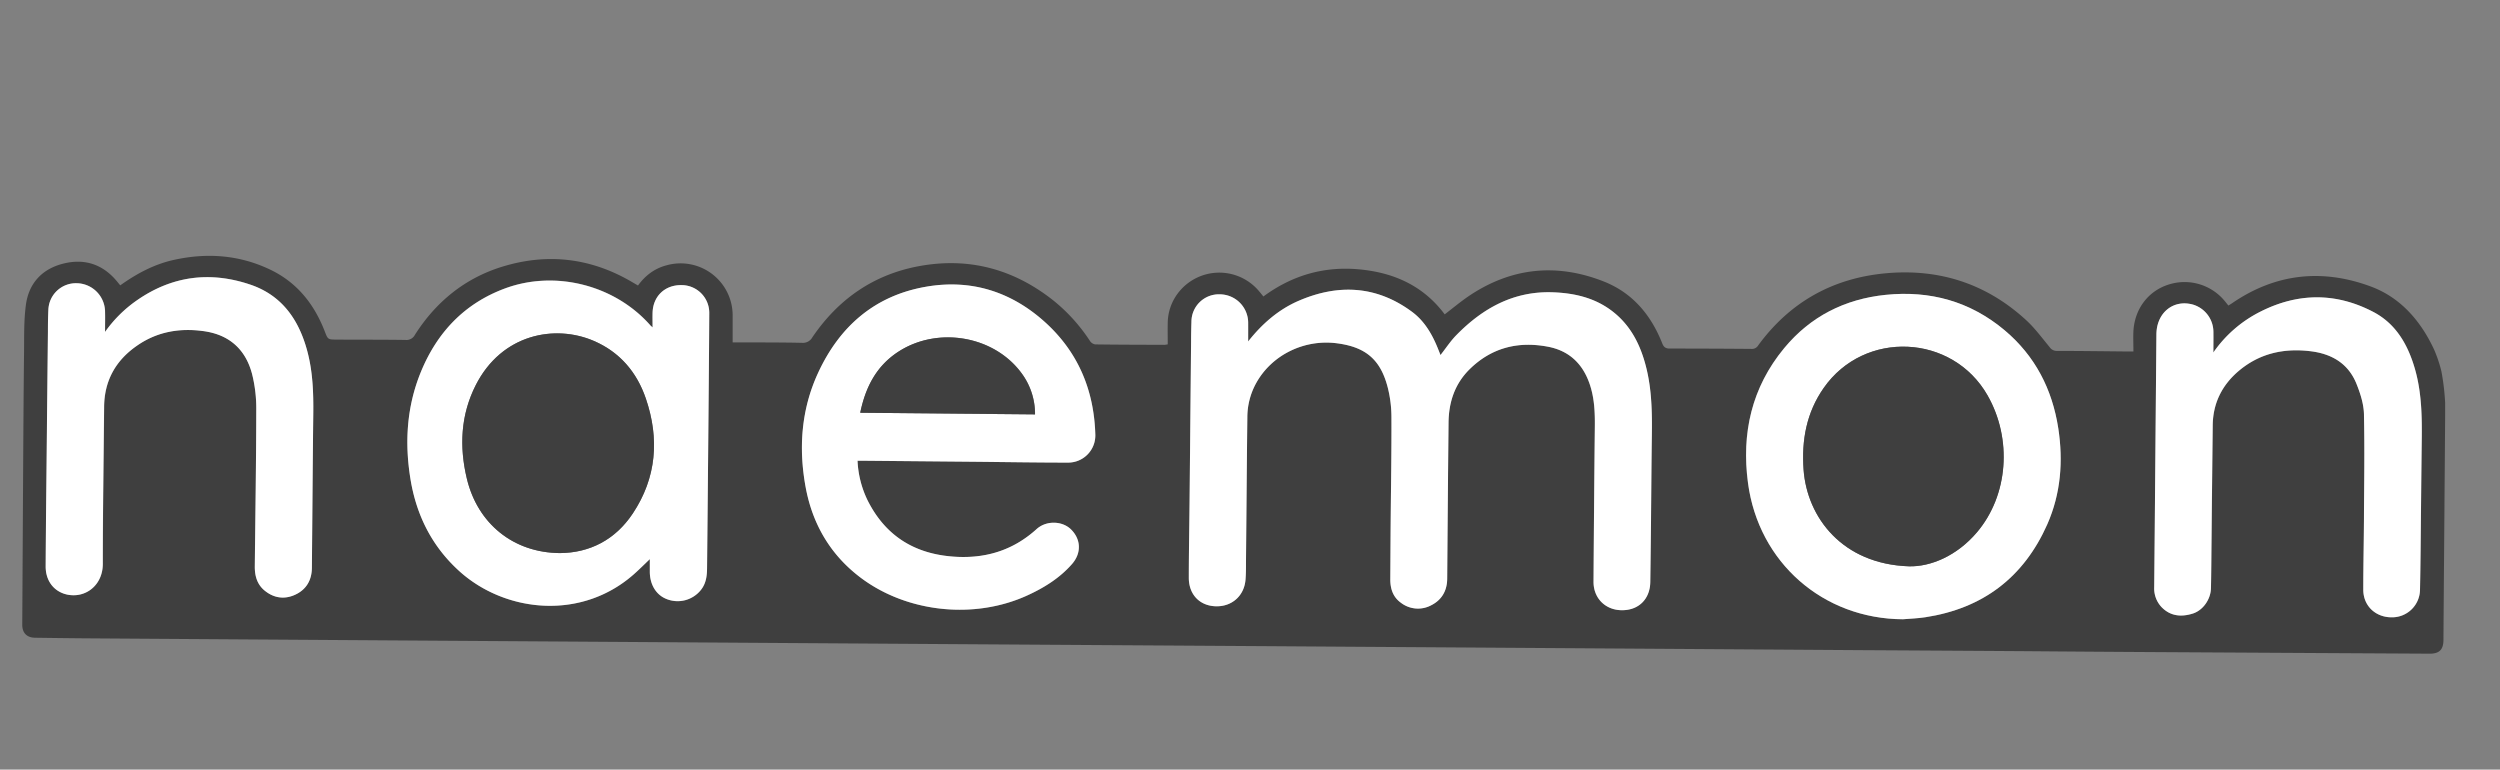
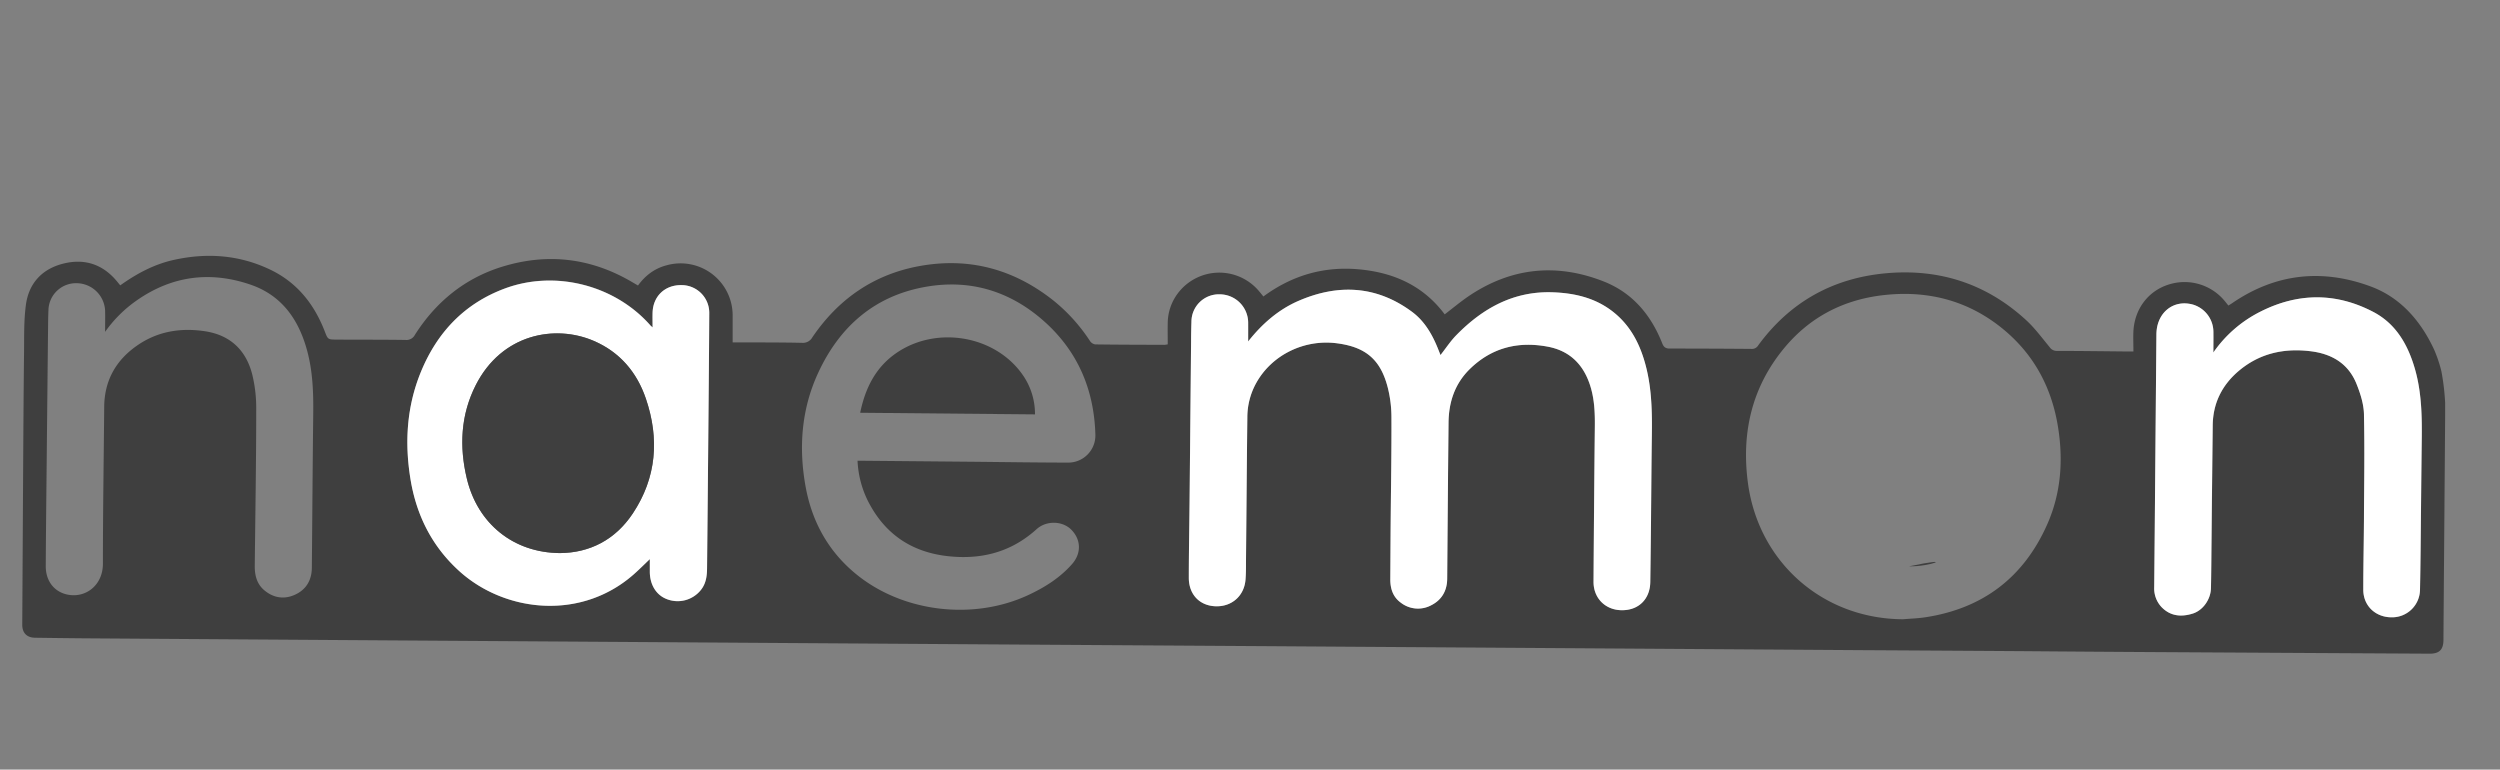
<svg xmlns="http://www.w3.org/2000/svg" id="Layer_1" data-name="Layer 1" viewBox="0 0 1366 420.52">
  <rect x="0" y="0" width="1366" height="420.52" fill="#808080" stroke="none" />
  <defs>
    <style>.cls-1{fill:none;}.cls-2{fill:#3f3f3f;}.cls-3{fill:#fff;}</style>
  </defs>
  <title>naemonlogo</title>
  <path class="cls-1" d="M-61-716.1H1305v420.51H-61ZM4.7-561.18,3.18-563c-7.78-9.6-17.89-13-29.67-10-11.58,2.92-18.82,10.78-20.37,22.62-1.11,8.44-.88,17.08-1,25.63-.25,21.64-.36,43.29-.5,64.93q-.27,42.06-.48,84.13c0,4.47,2.47,7,7,7.09,8.93.12,17.85.25,26.78.32q40.72.3,81.44.55l80.62.54,81.16.54,80.9.54,81.16.54,80.89.54L633.43-364q40.32.27,80.63.54l162.59,1.09,80.36.54q43.56.27,87.11.54,37.34.25,74.67.53,73.88.45,147.73.85c5.32,0,7.52-2.21,7.56-7.57q.48-69.25,1-138.51c0-3.79.09-7.57,0-11.36,0-3-1.41-5.29-4.33-6.16a4.08,4.08,0,0,1-2.82-2.8c-6.6-16.08-17.38-28.32-33.91-34.37-26.38-9.66-51.51-6.91-75,9-.78.53-1.59,1-2.43,1.56-.83-1-1.44-1.82-2.07-2.57a28.43,28.43,0,0,0-30.82-8.83c-11,3.56-18.36,13.27-19,25.36-.2,3.58,0,7.19,0,11.13H1101c-12.72-.12-25.43-.29-38.15-.31a4.64,4.64,0,0,1-4-2.12c-4.14-5-8-10.3-12.75-14.65-21.54-19.82-47.16-28.22-76.24-25.69-29.28,2.56-52.82,15.66-70.23,39.47a3.86,3.86,0,0,1-3.52,1.89c-14.89-.13-29.77-.23-44.65-.19-2.35,0-3.41-.7-4.28-2.93-6.11-15.52-16.25-27.58-32-33.75-25.88-10.17-50.67-7.55-73.82,8.11-4.45,3-8.57,6.48-13,9.88-11.77-15.77-28-23-47.27-24.63s-36.34,3.49-51.81,14.87c-.89-1.1-1.62-2-2.37-2.9a28.34,28.34,0,0,0-44.24,1.16,27.36,27.36,0,0,0-5.54,16.09c-.1,3.93,0,7.87,0,11.81a15.27,15.27,0,0,1-1.78.27c-12.62-.05-25.25-.06-37.88-.24a4.3,4.3,0,0,1-2.82-1.86,95.47,95.47,0,0,0-19.83-22c-21.84-17.36-46.51-24-74-18.82C416.12-566.92,397-553.48,383-532.78a5.85,5.85,0,0,1-5.67,3c-10-.21-20-.17-30-.22h-7.87v-14.32a28.44,28.44,0,0,0-36.25-27.77c-6.47,1.74-11.43,5.54-15.47,11l-3.07-1.79c-22.43-13.24-46.23-16.13-71-8.52-20.54,6.31-36.3,19.19-47.82,37.25a5.21,5.21,0,0,1-5.13,2.81c-12.53-.17-25.07-.12-37.61-.19-4.86,0-4.82-.09-6.55-4.56-5.75-14.85-15.1-26.64-29.66-33.62-17-8.15-34.79-9.4-53-5.32C23.15-572.66,13.71-567.6,4.7-561.18Z" transform="translate(61 716.1)" />
  <path class="cls-2" d="M4.7-560.18c9-6.42,18.45-11.48,29.06-13.86,18.23-4.08,36-2.83,53,5.32,14.56,7,23.91,18.77,29.66,33.62,1.73,4.47,1.69,4.53,6.55,4.56,12.54.07,25.08,0,37.61.19a5.21,5.21,0,0,0,5.13-2.81c11.52-18.06,27.28-30.94,47.82-37.25,24.81-7.61,48.61-4.72,71,8.52l3.07,1.79c4-5.47,9-9.27,15.47-11a28.44,28.44,0,0,1,36.25,27.77V-529h7.87c10,0,20,0,30,.22a5.85,5.85,0,0,0,5.67-3c14.06-20.7,33.17-34.14,57.88-38.82,27.49-5.19,52.16,1.46,74,18.82a95.47,95.47,0,0,1,19.83,22,4.3,4.3,0,0,0,2.82,1.86c12.63.18,25.26.19,37.88.24a15.27,15.27,0,0,0,1.78-.27c0-3.94-.08-7.88,0-11.81a27.36,27.36,0,0,1,5.54-16.09A28.34,28.34,0,0,1,626.94-557c.75.89,1.48,1.8,2.37,2.9,15.47-11.38,32.64-16.53,51.81-14.87s35.5,8.86,47.27,24.63c4.46-3.4,8.58-6.87,13-9.88,23.15-15.66,47.94-18.28,73.82-8.11,15.72,6.17,25.86,18.23,32,33.75.87,2.23,1.93,2.94,4.28,2.93,14.88,0,29.76.06,44.65.19a3.86,3.86,0,0,0,3.52-1.89c17.41-23.81,41-36.91,70.23-39.47,29.08-2.53,54.7,5.87,76.24,25.69,4.74,4.35,8.61,9.67,12.75,14.65a4.64,4.64,0,0,0,4,2.12c12.72,0,25.43.19,38.15.31h3.67c0-3.94-.17-7.55,0-11.13.69-12.09,8-21.8,19-25.36a28.43,28.43,0,0,1,30.82,8.83c.63.75,1.24,1.53,2.07,2.57.84-.54,1.65-1,2.43-1.56,23.44-15.9,48.57-18.65,75-9,16.53,6,27.67,18.9,35,34.67a72.55,72.55,0,0,1,4,12,127.65,127.65,0,0,1,2,17v7c-.31,46.17-.6,76.36-.92,122.53,0,5.36-2.24,7.59-7.56,7.57q-73.86-.41-147.73-.85-37.33-.22-74.67-.53-43.54-.29-87.11-.54l-80.36-.54-162.59-1.09q-40.32-.26-80.63-.54L471.1-364.07l-80.89-.54-81.16-.54-80.9-.54L147-366.23l-80.62-.54q-40.73-.28-81.44-.55c-8.93-.07-17.85-.2-26.78-.32-4.5-.06-7-2.62-7-7.09q.24-42.06.48-84.13c.14-21.64.25-43.29.5-64.93.1-8.55-.13-17.19,1-25.63,1.55-11.84,8.79-19.7,20.37-22.62,11.78-3,21.89.39,29.67,10ZM621-529.53c0-3.49.06-7,0-10.46a15.59,15.59,0,0,0-15.47-15.28,15,15,0,0,0-15.54,15c-.12,3.6-.17,7.21-.2,10.81q-.42,44.1-.83,88.19c-.13,13.62-.39,27.23-.41,40.85,0,9.18,6,15.37,14.79,15.6s15.57-5.82,16.2-14.69c.22-3.14.22-6.3.25-9.46.25-26.42.44-52.84.74-79.26a38.72,38.72,0,0,1,4.74-18.39c8.49-15.5,26.28-24.27,44.3-21.89,15.66,2.06,23.79,8.94,27.7,24.24a66.47,66.47,0,0,1,2,16c.09,18.66-.25,37.33-.41,56-.09,10.92-.14,21.83-.21,32.74,0,5.14,1.47,9.68,5.77,12.77A15.28,15.28,0,0,0,721-385.41c5.76-2.9,8.65-7.95,8.7-14.5q.35-42.61.73-85.22c.11-11.15,3.38-21.2,11.45-29.16,11.89-11.74,26.31-15.4,42.53-12.44,11.84,2.15,19.37,9.32,23.18,20.59,2.5,7.37,2.86,15,2.79,22.69q-.4,42.6-.72,85.21c-.05,9.05,6.56,15.51,15.54,15.55,9.17,0,15.34-6.1,15.47-15.46q.24-16.77.39-33.54c.16-15.41.23-30.84.45-46.25.18-12.47,0-24.89-3-37.08s-8.29-23.06-18.46-30.94c-9.6-7.43-20.83-10-32.66-10.44-21.31-.75-38.24,8.66-52.67,23.39-3.23,3.29-5.79,7.23-8.68,10.9-.56-1.41-1.11-2.83-1.69-4.24-3.11-7.53-7.26-14.49-13.84-19.36-19.4-14.38-40.41-15.37-62.06-6C637.48-546.93,628.57-539.15,621-529.53Zm-325.4-7.69c-.69-.61-.91-.77-1.08-1-19.42-22.18-52.11-30.55-79.7-20.28-22.09,8.23-36.92,24-45.78,45.46-7.79,18.92-9,38.66-5.73,58.68C166.51-434.61,175-417.59,190-404c25.12,22.74,67.5,27.43,96.56.61,2.48-2.28,4.87-4.64,7.5-7.16v6.82c0,7.19,3.54,12.89,9.37,15.06a16.23,16.23,0,0,0,18.34-4.8c3.13-3.72,3.52-8.15,3.57-12.72q.27-30.57.58-61.13c.23-25.87.49-51.75.62-77.63a15.15,15.15,0,0,0-15.25-15.34c-9-.1-15.43,6.05-15.71,15C295.5-542.81,295.57-540.3,295.57-537.22Zm112,72.87h2.88l60.86.56c17,.17,34.08.43,51.12.46a14.84,14.84,0,0,0,15.05-15.4c-.73-24.65-9.72-45.67-28.3-62.07-18.29-16.14-39.83-22.77-63.91-18.67-28.25,4.8-47.58,21.71-59.35,47.31-9.12,19.85-10.63,40.86-6.73,62.17,3.57,19.46,12.82,35.89,28.44,48.3,25.48,20.25,63.41,24.53,93,10.81,9.09-4.21,17.46-9.45,24.1-17,5.29-6,4.91-13.58-.56-18.95-4.77-4.68-13.48-4.95-18.79-.14-12.23,11.06-26.51,15.83-42.88,15.18-22.45-.89-39.29-10.6-49.47-30.93A54.78,54.78,0,0,1,407.56-464.35Zm571.22,86.61c4-.34,8.11-.47,12.11-1.07,31.46-4.78,53.82-21.75,66.68-50.79,7.42-16.75,8.8-34.49,6-52.47-3.26-21.35-12.66-39.55-29.31-53.55-18.8-15.79-40.69-21.82-65-19.35-22.34,2.28-41.11,11.75-55.46,29.11-17.76,21.49-23.41,46.47-19.76,73.72C899.93-408.69,935.13-377.95,978.78-377.74Zm-982.39-157c0-4.49.1-8.09,0-11.69a15.73,15.73,0,0,0-15.55-14.93,15.06,15.06,0,0,0-15.4,14.57c-.18,4-.19,7.93-.24,11.9q-.39,36.64-.75,73.3c-.19,18.3-.39,36.6-.49,54.9,0,8.09,4.61,13.88,11.66,15.43,9.93,2.19,19.57-4.89,19.57-16.84,0-28.58.46-57.16.71-85.74.13-14.26,6.31-25.31,17.86-33.38,11.12-7.78,23.6-9.86,36.85-7.94,13.94,2,22.71,10.19,26.15,23.57A77.27,77.27,0,0,1,79-492.34c0,28.58-.5,57.16-.8,85.74,0,5.17,1.28,9.86,5.47,13.24,5,4.05,10.71,4.84,16.49,2.22,6.14-2.78,9.16-7.95,9.23-14.69.26-27.95.43-55.9.76-83.85.14-11.76-.24-23.44-3.34-34.86-4.57-16.86-13.73-30.09-30.84-36-21.93-7.52-42.77-4.92-62,8.41A70.33,70.33,0,0,0-3.61-534.72Zm1152,11.21c0-4.19.06-7.6,0-11a15.67,15.67,0,0,0-10.79-15c-10.82-3.28-20.24,4.14-20.35,16.08q-.36,38.13-.66,76.28-.27,31-.54,61.94a14.82,14.82,0,0,0,4,10.87c4.82,5,10.79,5.5,17,3.56,5.64-1.76,9.83-7.8,10-13.87.18-8.38.21-16.76.3-25.15q.33-31.92.66-63.83c.13-12,5-21.85,14-29.57,11.46-9.8,24.93-12.76,39.66-10.92,11.48,1.44,20.42,6.77,24.87,17.73,2.14,5.26,4,11,4.11,16.63.46,19.09.14,38.21,0,57.32-.07,12.9-.39,25.79-.36,38.68,0,8.74,6.7,15,15.46,15a15.25,15.25,0,0,0,15.52-15c.16-7.3.25-14.6.33-21.9.21-19.84.37-39.68.62-59.51.17-13.28,0-26.51-3.75-39.4-3.77-13.09-10.25-24.53-22.62-31-20.46-10.75-41.33-10.6-61.94-.12A68.73,68.73,0,0,0,1148.38-523.51Z" transform="translate(61 716.1)" />
  <path class="cls-3" d="M621-529.53c7.6-9.62,16.51-17.4,27.51-22.17,21.65-9.38,42.66-8.39,62.06,6,6.58,4.87,10.73,11.83,13.84,19.36.58,1.41,1.13,2.83,1.69,4.24,2.89-3.67,5.45-7.61,8.68-10.9,14.43-14.73,31.36-24.14,52.67-23.39,11.83.42,23.06,3,32.66,10.44,10.17,7.88,15.46,18.75,18.46,30.94s3.18,24.61,3,37.08c-.22,15.41-.29,30.84-.45,46.25q-.17,16.77-.39,33.54c-.13,9.36-6.3,15.5-15.47,15.46-9,0-15.59-6.5-15.54-15.55q.25-42.6.72-85.21c.07-7.7-.29-15.32-2.79-22.69-3.81-11.27-11.34-18.44-23.18-20.59-16.22-3-30.64.7-42.53,12.44-8.07,8-11.34,18-11.45,29.16q-.42,42.61-.73,85.22c-.05,6.55-2.94,11.6-8.7,14.5a15.28,15.28,0,0,1-16.62-1.37c-4.3-3.09-5.8-7.63-5.77-12.77.07-10.91.12-21.82.21-32.74.16-18.66.5-37.33.41-56a66.47,66.47,0,0,0-2-16c-3.91-15.3-12-22.18-27.7-24.24-18-2.38-35.81,6.39-44.3,21.89a38.72,38.72,0,0,0-4.74,18.39c-.3,26.42-.49,52.84-.74,79.26,0,3.16,0,6.32-.25,9.46-.63,8.87-7.35,14.92-16.2,14.69s-14.81-6.42-14.79-15.6c0-13.62.28-27.23.41-40.85q.42-44.08.83-88.19c0-3.6.08-7.21.2-10.81a15,15,0,0,1,15.54-15A15.59,15.59,0,0,1,621-540C621-536.51,621-533,621-529.53Z" transform="translate(61 716.1)" />
  <path class="cls-3" d="M295.57-537.22c0-3.08-.07-5.59,0-8.1.28-8.95,6.74-15.1,15.71-15A15.15,15.15,0,0,1,326.54-545c-.13,25.88-.39,51.76-.62,77.63q-.27,30.57-.58,61.13c0,4.57-.44,9-3.57,12.72a16.23,16.23,0,0,1-18.34,4.8c-5.83-2.17-9.37-7.87-9.37-15.06v-6.82c-2.63,2.52-5,4.88-7.5,7.16C257.5-376.6,215.12-381.29,190-404c-15-13.56-23.49-30.58-26.72-50.29-3.27-20-2.06-39.76,5.73-58.68,8.86-21.5,23.69-37.23,45.78-45.46,27.59-10.27,60.28-1.9,79.7,20.28C294.66-538,294.88-537.83,295.57-537.22ZM244.9-413.9c16.29-.1,30.28-7.22,39.86-21.65,13-19.57,14.62-40.86,7.11-62.84-4.92-14.38-14.24-25.31-28.31-31.4-21.39-9.26-50.44-3.8-64.6,24.11-8.27,16.28-9.07,33.59-4.88,51.1C200-429.91,219.54-414.1,244.9-413.9Z" transform="translate(61 716.1)" />
-   <path class="cls-3" d="M407.56-464.35a54.78,54.78,0,0,0,5.47,21.6c10.18,20.33,27,30,49.47,30.93,16.37.65,30.65-4.12,42.88-15.18,5.31-4.81,14-4.54,18.79.14,5.47,5.37,5.85,12.91.56,18.95-6.64,7.58-15,12.82-24.1,17-29.6,13.72-67.53,9.44-93-10.81C392-414.1,382.75-430.53,379.18-450c-3.9-21.31-2.39-42.32,6.73-62.17,11.77-25.6,31.1-42.51,59.35-47.31,24.08-4.1,45.62,2.53,63.91,18.67,18.58,16.4,27.57,37.42,28.3,62.07a14.84,14.84,0,0,1-15.05,15.4c-17,0-34.08-.29-51.12-.46l-60.86-.56Zm97-25.33a37.24,37.24,0,0,0-7.13-22.23c-14.95-20.69-45.87-26.09-67.55-12-12.09,7.87-17.92,19.48-20.8,33.33Z" transform="translate(61 716.1)" />
-   <path class="cls-3" d="M978.78-377.74c-43.65-.21-78.85-30.95-84.66-74.4-3.65-27.25,2-52.23,19.76-73.72C928.23-543.22,947-552.69,969.34-555c24.28-2.47,46.17,3.56,65,19.35,16.65,14,26,32.2,29.31,53.55,2.75,18,1.37,35.72-6,52.47-12.86,29-35.22,46-66.68,50.79C986.89-378.21,982.82-378.08,978.78-377.74Zm3.36-28.92c11.57.27,26-5.52,37.08-18.64,17.07-20.18,19.35-50.91,5.76-74.75-19.21-33.68-67.35-35.87-89.53-4.08-9.42,13.5-12.14,28.57-11,44.71C926.4-433.37,945.64-407.85,982.14-406.66Z" transform="translate(61 716.1)" />
-   <path class="cls-3" d="M-3.61-534.72a70.33,70.33,0,0,1,17.55-17.37C33.19-565.42,54-568,76-560.5c17.11,5.87,26.27,19.1,30.84,36,3.1,11.42,3.48,23.1,3.34,34.86-.33,27.95-.5,55.9-.76,83.85-.07,6.74-3.09,11.91-9.23,14.69-5.78,2.62-11.48,1.83-16.49-2.22-4.19-3.38-5.52-8.07-5.47-13.24.3-28.58.75-57.16.8-85.74a77.27,77.27,0,0,0-2.25-19.23c-3.44-13.38-12.21-21.54-26.15-23.57-13.25-1.92-25.73.16-36.85,7.94C2.19-519.13-4-508.08-4.12-493.82c-.25,28.58-.72,57.16-.71,85.74,0,11.95-9.64,19-19.57,16.84-7-1.55-11.71-7.34-11.66-15.43.1-18.3.3-36.6.49-54.9q.36-36.66.75-73.3c0-4,.06-7.94.24-11.9a15.06,15.06,0,0,1,15.4-14.57A15.73,15.73,0,0,1-3.63-546.41C-3.51-542.81-3.61-539.21-3.61-534.72Z" transform="translate(61 716.1)" />
  <path class="cls-3" d="M1148.38-523.51a68.73,68.73,0,0,1,25.54-22.23c20.61-10.48,41.48-10.63,61.94.12,12.37,6.51,18.85,18,22.62,31,3.72,12.89,3.92,26.12,3.75,39.4-.25,19.83-.41,39.67-.62,59.51-.08,7.3-.17,14.6-.33,21.9a15.25,15.25,0,0,1-15.52,15c-8.76,0-15.45-6.26-15.46-15,0-12.89.29-25.78.36-38.68.1-19.11.42-38.23,0-57.32-.13-5.59-2-11.37-4.11-16.63-4.45-11-13.39-16.29-24.87-17.73-14.73-1.84-28.2,1.12-39.66,10.92-9,7.72-13.88,17.57-14,29.57q-.36,31.92-.66,63.83c-.09,8.39-.12,16.77-.3,25.15-.14,6.07-4.33,12.11-10,13.87-6.21,1.94-12.18,1.44-17-3.56a14.82,14.82,0,0,1-4-10.87q.29-31,.54-61.94.33-38.14.66-76.28c.11-11.94,9.53-19.36,20.35-16.08a15.67,15.67,0,0,1,10.79,15C1148.44-531.11,1148.38-527.7,1148.38-523.51Z" transform="translate(61 716.1)" />
  <path class="cls-2" d="M244.9-413.9c-25.36-.2-44.92-16-50.82-40.68-4.19-17.51-3.39-34.82,4.88-51.1,14.16-27.91,43.21-33.37,64.6-24.11,14.07,6.09,23.39,17,28.31,31.4,7.51,22,5.89,43.27-7.11,62.84C275.18-421.12,261.19-414,244.9-413.9Z" transform="translate(61 716.1)" />
  <path class="cls-2" d="M504.52-489.68,409-490.57c2.88-13.85,8.71-25.46,20.8-33.33,21.68-14.1,52.6-8.7,67.55,12A37.24,37.24,0,0,1,504.52-489.68Z" transform="translate(61 716.1)" />
-   <path class="cls-2" d="M982.14-406.66c-36.5-1.19-55.74-26.71-57.65-52.76-1.18-16.14,1.54-31.21,11-44.71,22.18-31.79,70.32-29.6,89.53,4.08,13.59,23.84,11.31,54.57-5.76,74.75C1008.13-412.18,993.71-406.39,982.14-406.66Z" transform="translate(61 716.1)" />
+   <path class="cls-2" d="M982.14-406.66C1008.13-412.18,993.71-406.39,982.14-406.66Z" transform="translate(61 716.1)" />
</svg>